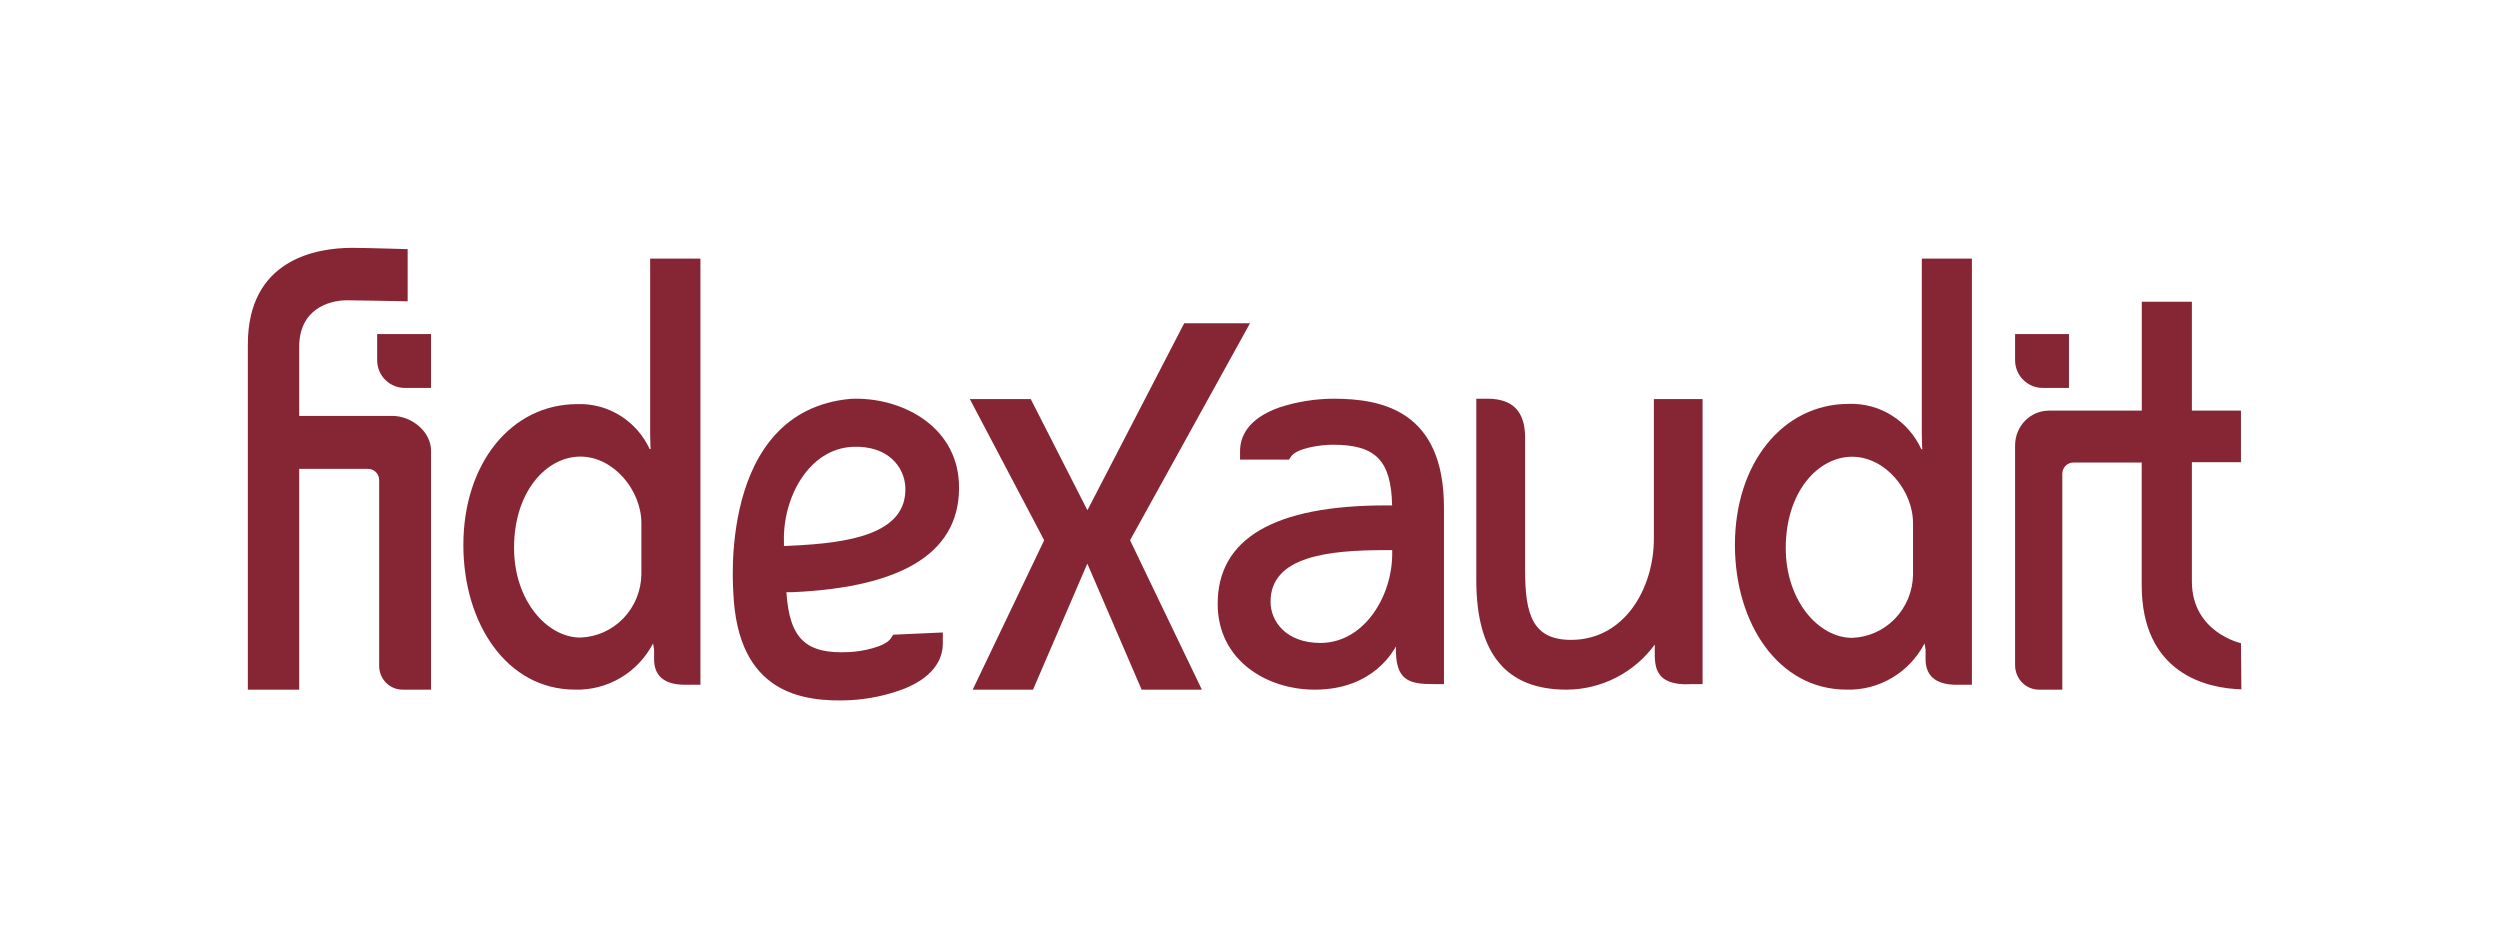
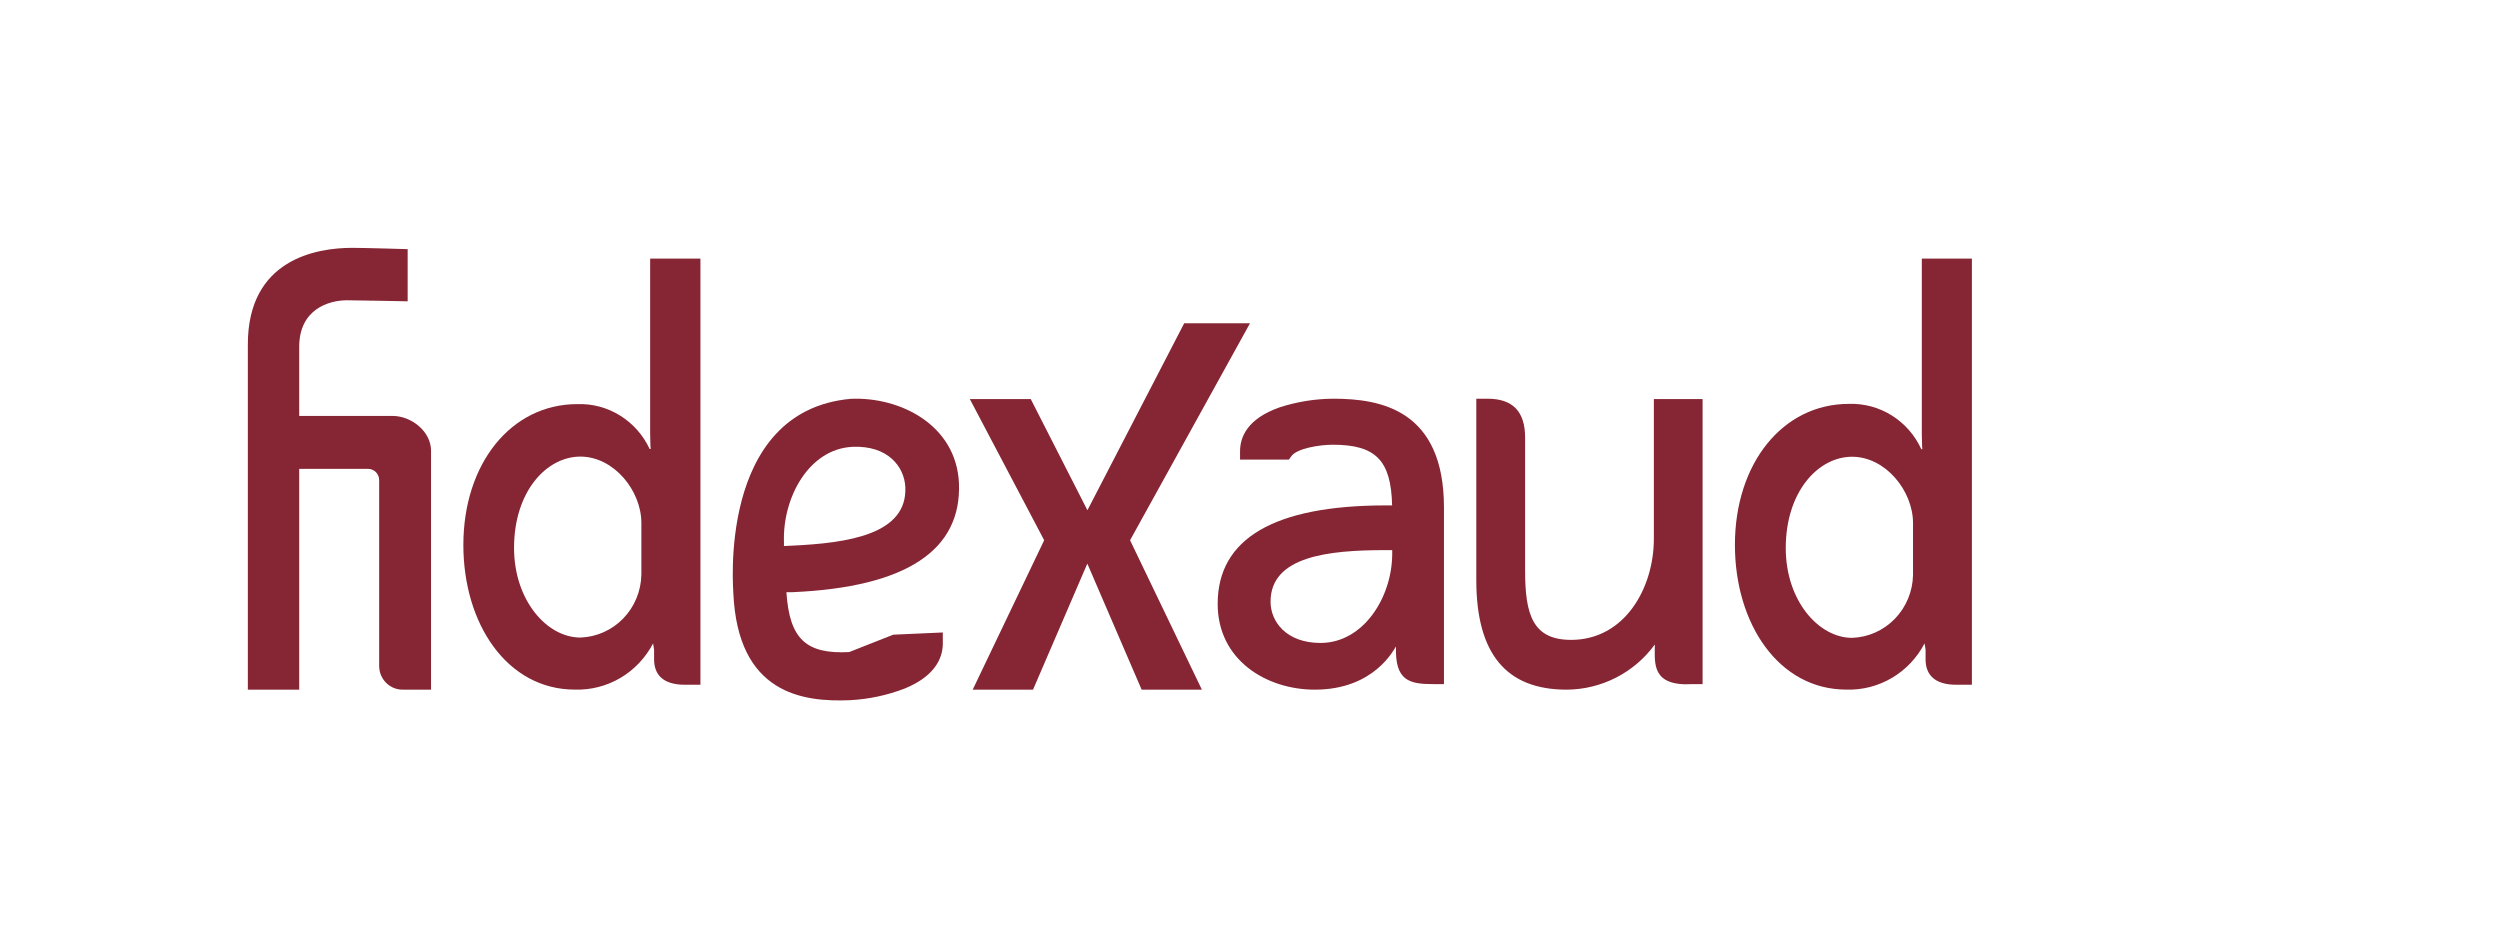
<svg xmlns="http://www.w3.org/2000/svg" width="232" height="87" viewBox="0 0 232 87" fill="none">
  <path d="M183 24H178.344V35.062V40.292C178.344 41.083 178.39 41.683 178.39 41.683H178.297C177.705 40.389 176.752 39.301 175.557 38.553C174.363 37.806 172.979 37.433 171.577 37.48C165.423 37.48 161 43.011 161 50.564C161 57.897 165.066 63.996 171.352 63.996C172.833 64.041 174.297 63.663 175.578 62.905C176.859 62.147 177.905 61.039 178.6 59.706L178.693 60.291V61.176C178.693 62.566 179.469 63.546 181.564 63.546H182.992V24.04L183 24ZM171.872 59.192C168.768 59.192 165.718 55.74 165.718 50.864C165.718 45.602 168.745 42.386 171.872 42.386C174.976 42.386 177.529 45.547 177.529 48.549V53.346C177.502 54.873 176.9 56.331 175.847 57.419C174.794 58.507 173.371 59.142 171.872 59.192Z" fill="#862634" />
  <path d="M64.992 24H60.334V35.053V40.28C60.334 41.069 60.381 41.669 60.381 41.669H60.288C59.692 40.385 58.739 39.305 57.547 38.565C56.356 37.824 54.977 37.454 53.581 37.501C47.425 37.501 43 43.027 43 50.575C43 57.901 47.06 63.996 53.356 63.996C54.837 64.041 56.301 63.663 57.583 62.906C58.864 62.148 59.911 61.041 60.606 59.709L60.699 60.294V61.178C60.699 62.567 61.476 63.546 63.572 63.546H65V24.071L64.992 24ZM53.86 59.165C50.755 59.165 47.704 55.715 47.704 50.843C47.704 45.585 50.732 42.372 53.86 42.372C56.965 42.372 59.519 45.53 59.519 48.53V53.322C59.492 54.848 58.89 56.305 57.837 57.393C56.784 58.48 55.36 59.114 53.86 59.165Z" fill="#862634" />
  <path d="M122.013 64C117.53 64 113 61.265 113 56.038C113 49.973 118.252 46.901 128.612 46.901H129.189C129.093 42.711 127.657 41.271 123.696 41.271C122.446 41.271 120.353 41.609 119.84 42.332L119.607 42.654H115.077V41.882C115.077 40.595 115.71 38.874 118.741 37.804C120.358 37.279 122.045 37.008 123.745 37C128.147 37 134 38.046 134 47.102V63.485H132.998C130.817 63.485 129.43 63.196 129.55 59.995C129.373 60.204 127.577 64 122.013 64ZM128.564 51.051C123.296 51.051 117.907 51.614 117.907 55.837C117.907 57.678 119.359 59.665 122.542 59.665C126.551 59.665 129.197 55.386 129.197 51.389V51.051H128.564Z" fill="#862634" />
-   <path d="M78.949 37.011C83.493 36.806 88.721 39.399 88.99 44.809C89.259 51.068 84.104 54.485 73.565 54.954H72.979C73.264 59.278 74.779 60.718 78.802 60.513C80.072 60.455 82.174 60.01 82.67 59.236L82.89 58.899L87.492 58.693V59.516C87.549 60.842 86.978 62.654 83.957 63.897C82.342 64.518 80.641 64.882 78.916 64.976C74.445 65.173 68.459 64.358 68.052 55.012C68.085 54.979 66.472 38.139 78.949 37.011ZM73.427 50.639C78.769 50.401 84.21 49.569 84.014 45.205C83.924 43.303 82.385 41.326 79.128 41.466C75.056 41.647 72.613 46.193 72.751 50.318V50.672L73.427 50.639Z" fill="#862634" />
+   <path d="M78.949 37.011C83.493 36.806 88.721 39.399 88.99 44.809C89.259 51.068 84.104 54.485 73.565 54.954H72.979C73.264 59.278 74.779 60.718 78.802 60.513L82.89 58.899L87.492 58.693V59.516C87.549 60.842 86.978 62.654 83.957 63.897C82.342 64.518 80.641 64.882 78.916 64.976C74.445 65.173 68.459 64.358 68.052 55.012C68.085 54.979 66.472 38.139 78.949 37.011ZM73.427 50.639C78.769 50.401 84.21 49.569 84.014 45.205C83.924 43.303 82.385 41.326 79.128 41.466C75.056 41.647 72.613 46.193 72.751 50.318V50.672L73.427 50.639Z" fill="#862634" />
  <path d="M145.387 64C139.774 64 137 60.673 137 53.819V37H138.034C140.384 37 141.53 38.181 141.53 40.616V52.951C141.53 57.025 142.228 59.38 145.796 59.38C150.784 59.38 153.478 54.558 153.478 50.002V37.032H158V63.486H157.054C153.253 63.711 153.566 61.533 153.566 59.95V59.813C152.624 61.103 151.394 62.154 149.973 62.881C148.553 63.608 146.982 63.992 145.387 64Z" fill="#862634" />
  <path d="M116 30H109.893L100.924 47.328H100.9L95.653 37.033H90L96.889 50.115V50.156L90.266 64H95.865L100.9 52.312H100.908L105.944 64H111.535L104.881 50.156V50.115L116 30Z" fill="#862634" />
  <path d="M40 57.963V41.825C40 40.042 38.181 38.598 36.433 38.598H27.766V32.191C27.766 28.689 30.515 27.866 32.199 27.866C32.993 27.866 37.831 27.962 37.831 27.962V23.121C37.831 23.121 33.899 23 32.684 23C29.395 23 23 24.041 23 31.957V63.999H27.766V43.512H34.161C34.433 43.512 34.694 43.621 34.886 43.816C35.078 44.012 35.186 44.276 35.186 44.553V61.812C35.188 62.106 35.248 62.396 35.361 62.666C35.475 62.935 35.641 63.179 35.849 63.383C36.057 63.587 36.303 63.746 36.572 63.852C36.842 63.958 37.13 64.008 37.418 63.999H40V57.963Z" fill="#862634" />
-   <path d="M35 31H40V36H37.567C36.886 36 36.233 35.73 35.752 35.248C35.27 34.767 35 34.114 35 33.433V31Z" fill="#862634" />
-   <path d="M207.961 59.688C207.961 59.688 203.407 58.689 203.407 53.958V42.893H207.961V38.106H203.407V28H198.758V38.106H190.136C189.304 38.106 188.507 38.446 187.919 39.05C187.331 39.655 187 40.475 187 41.33V61.695C186.996 61.999 187.051 62.3 187.162 62.582C187.273 62.864 187.438 63.12 187.647 63.334C187.856 63.549 188.105 63.719 188.379 63.833C188.653 63.947 188.947 64.004 189.242 64H191.382V43.965C191.384 43.688 191.492 43.424 191.683 43.229C191.874 43.035 192.132 42.925 192.401 42.925H198.75V54.297C198.75 62.533 204.825 63.887 208 63.968L207.961 59.688Z" fill="#862634" />
-   <path d="M187 31H192V36H189.567C189.23 36 188.896 35.934 188.584 35.805C188.273 35.676 187.99 35.487 187.752 35.248C187.513 35.01 187.324 34.727 187.195 34.416C187.066 34.104 187 33.77 187 33.433V31Z" fill="#862634" />
</svg>